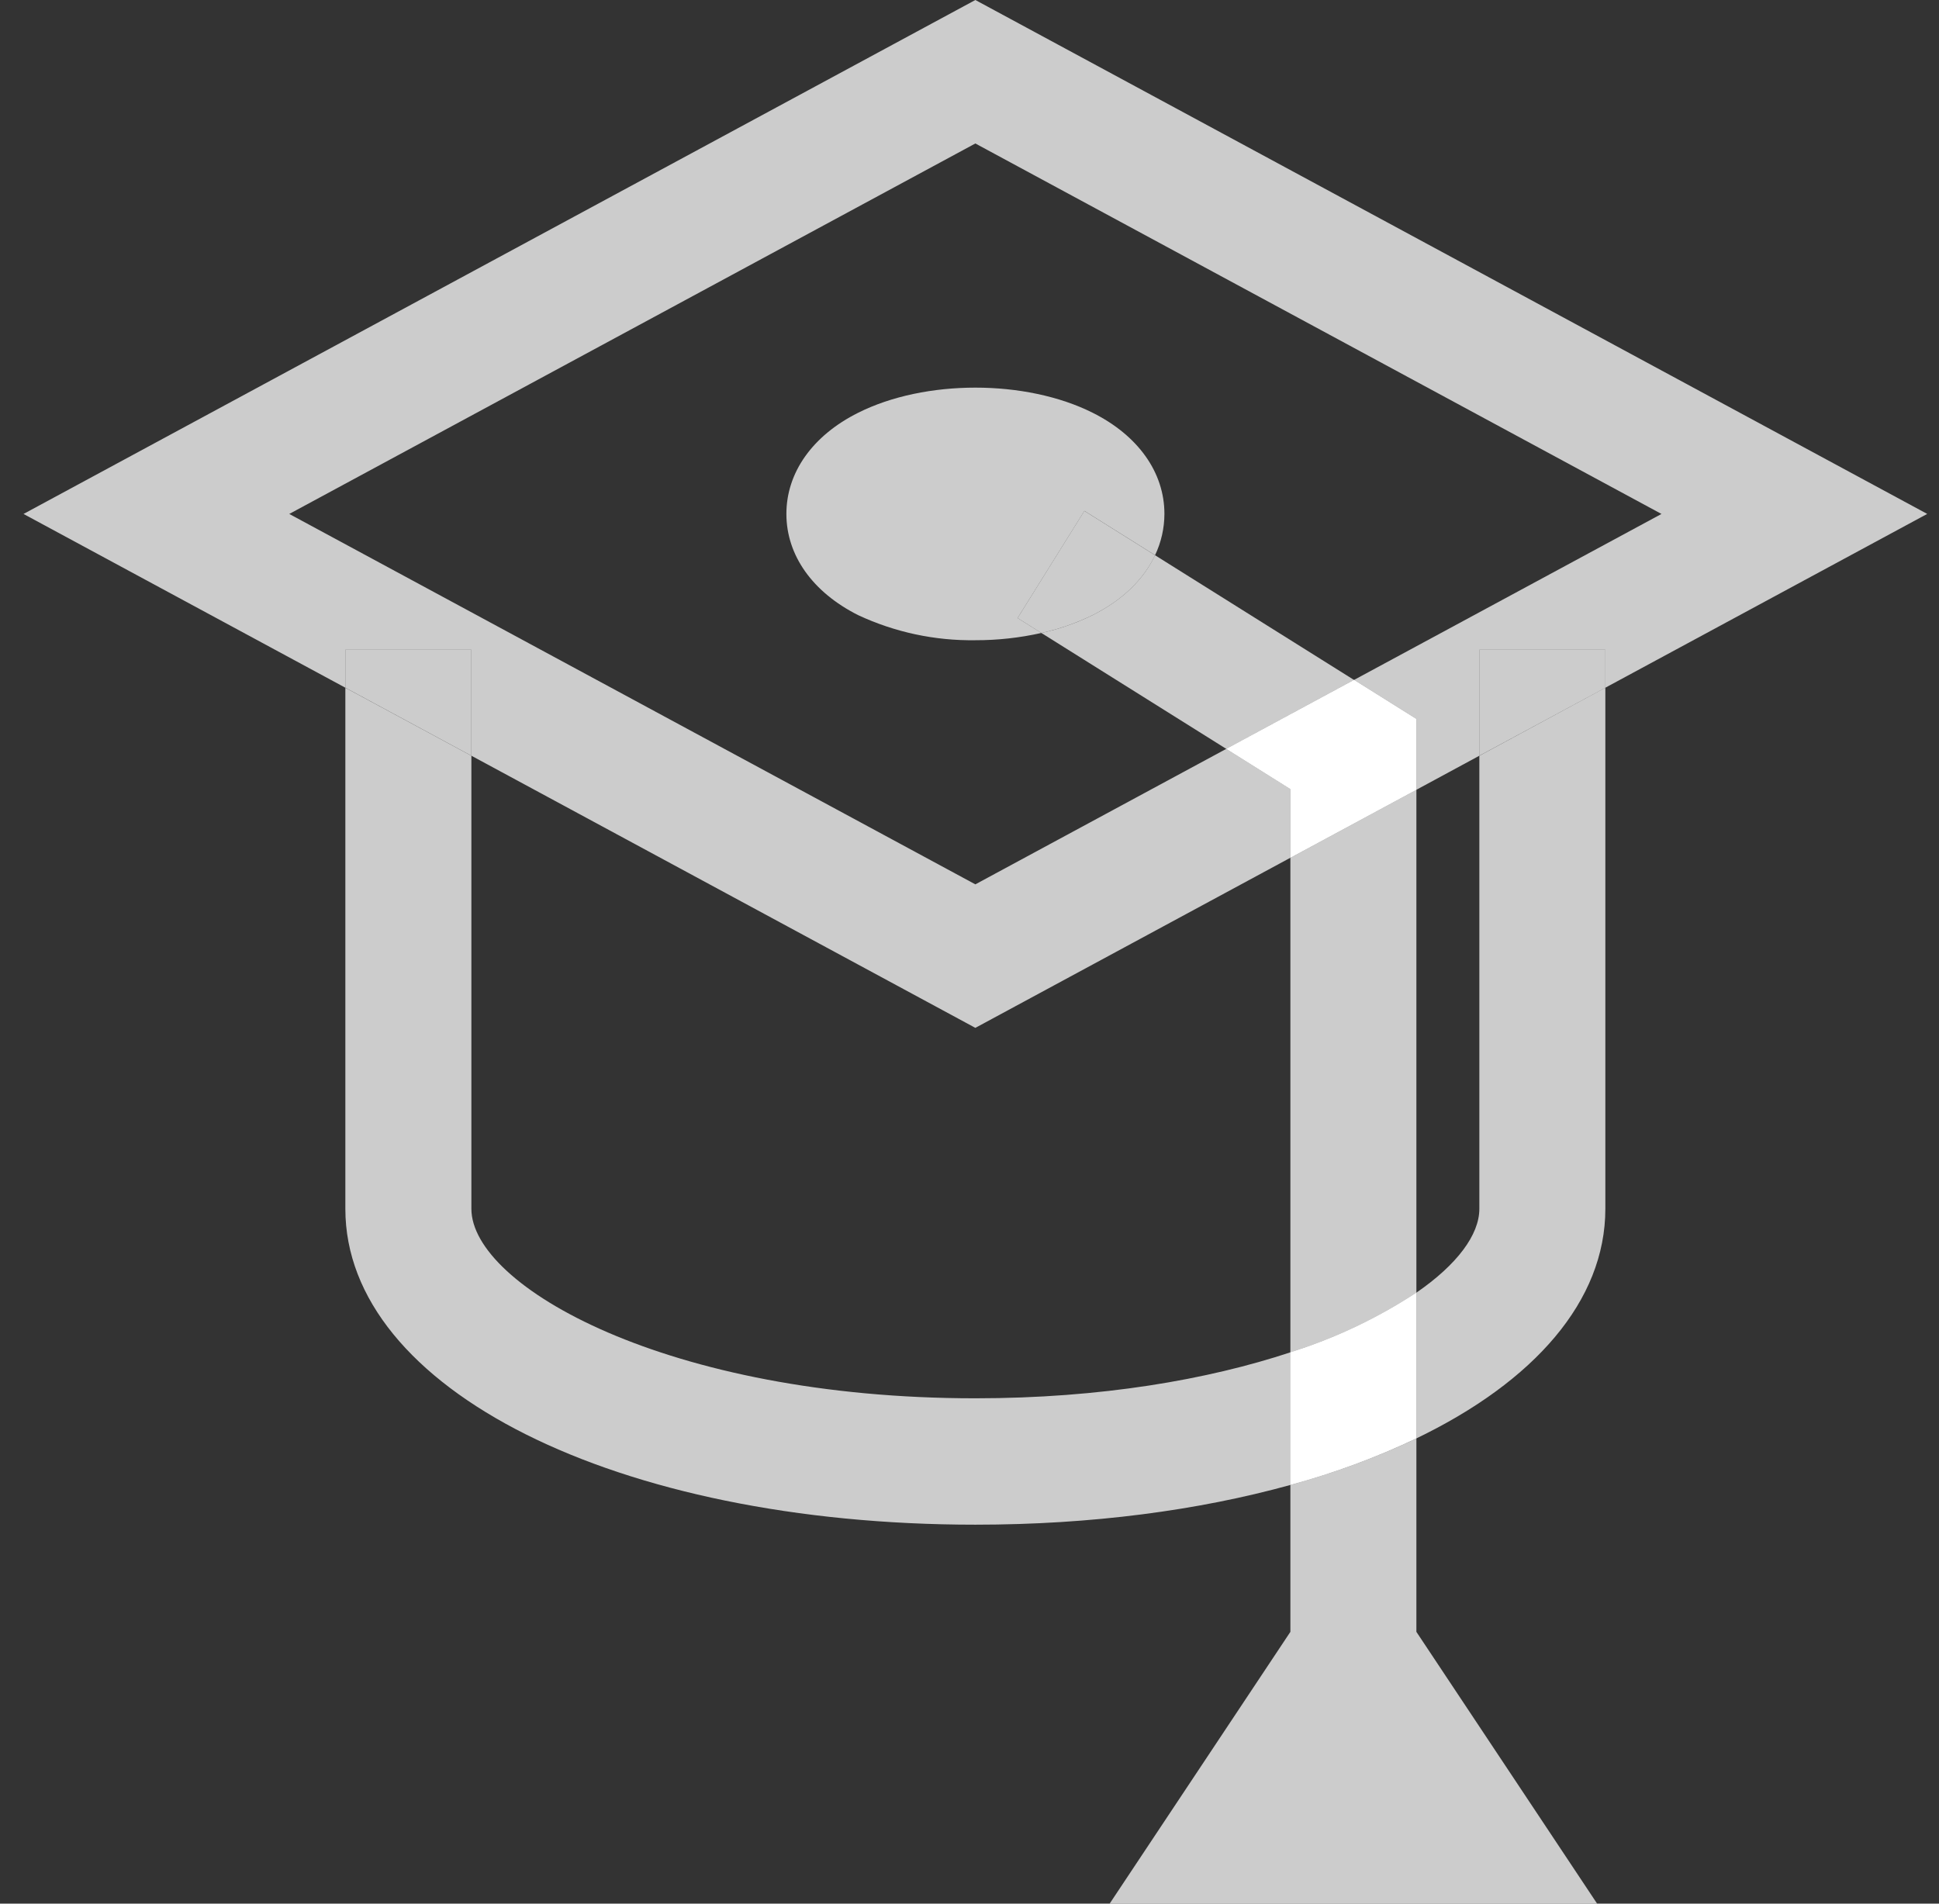
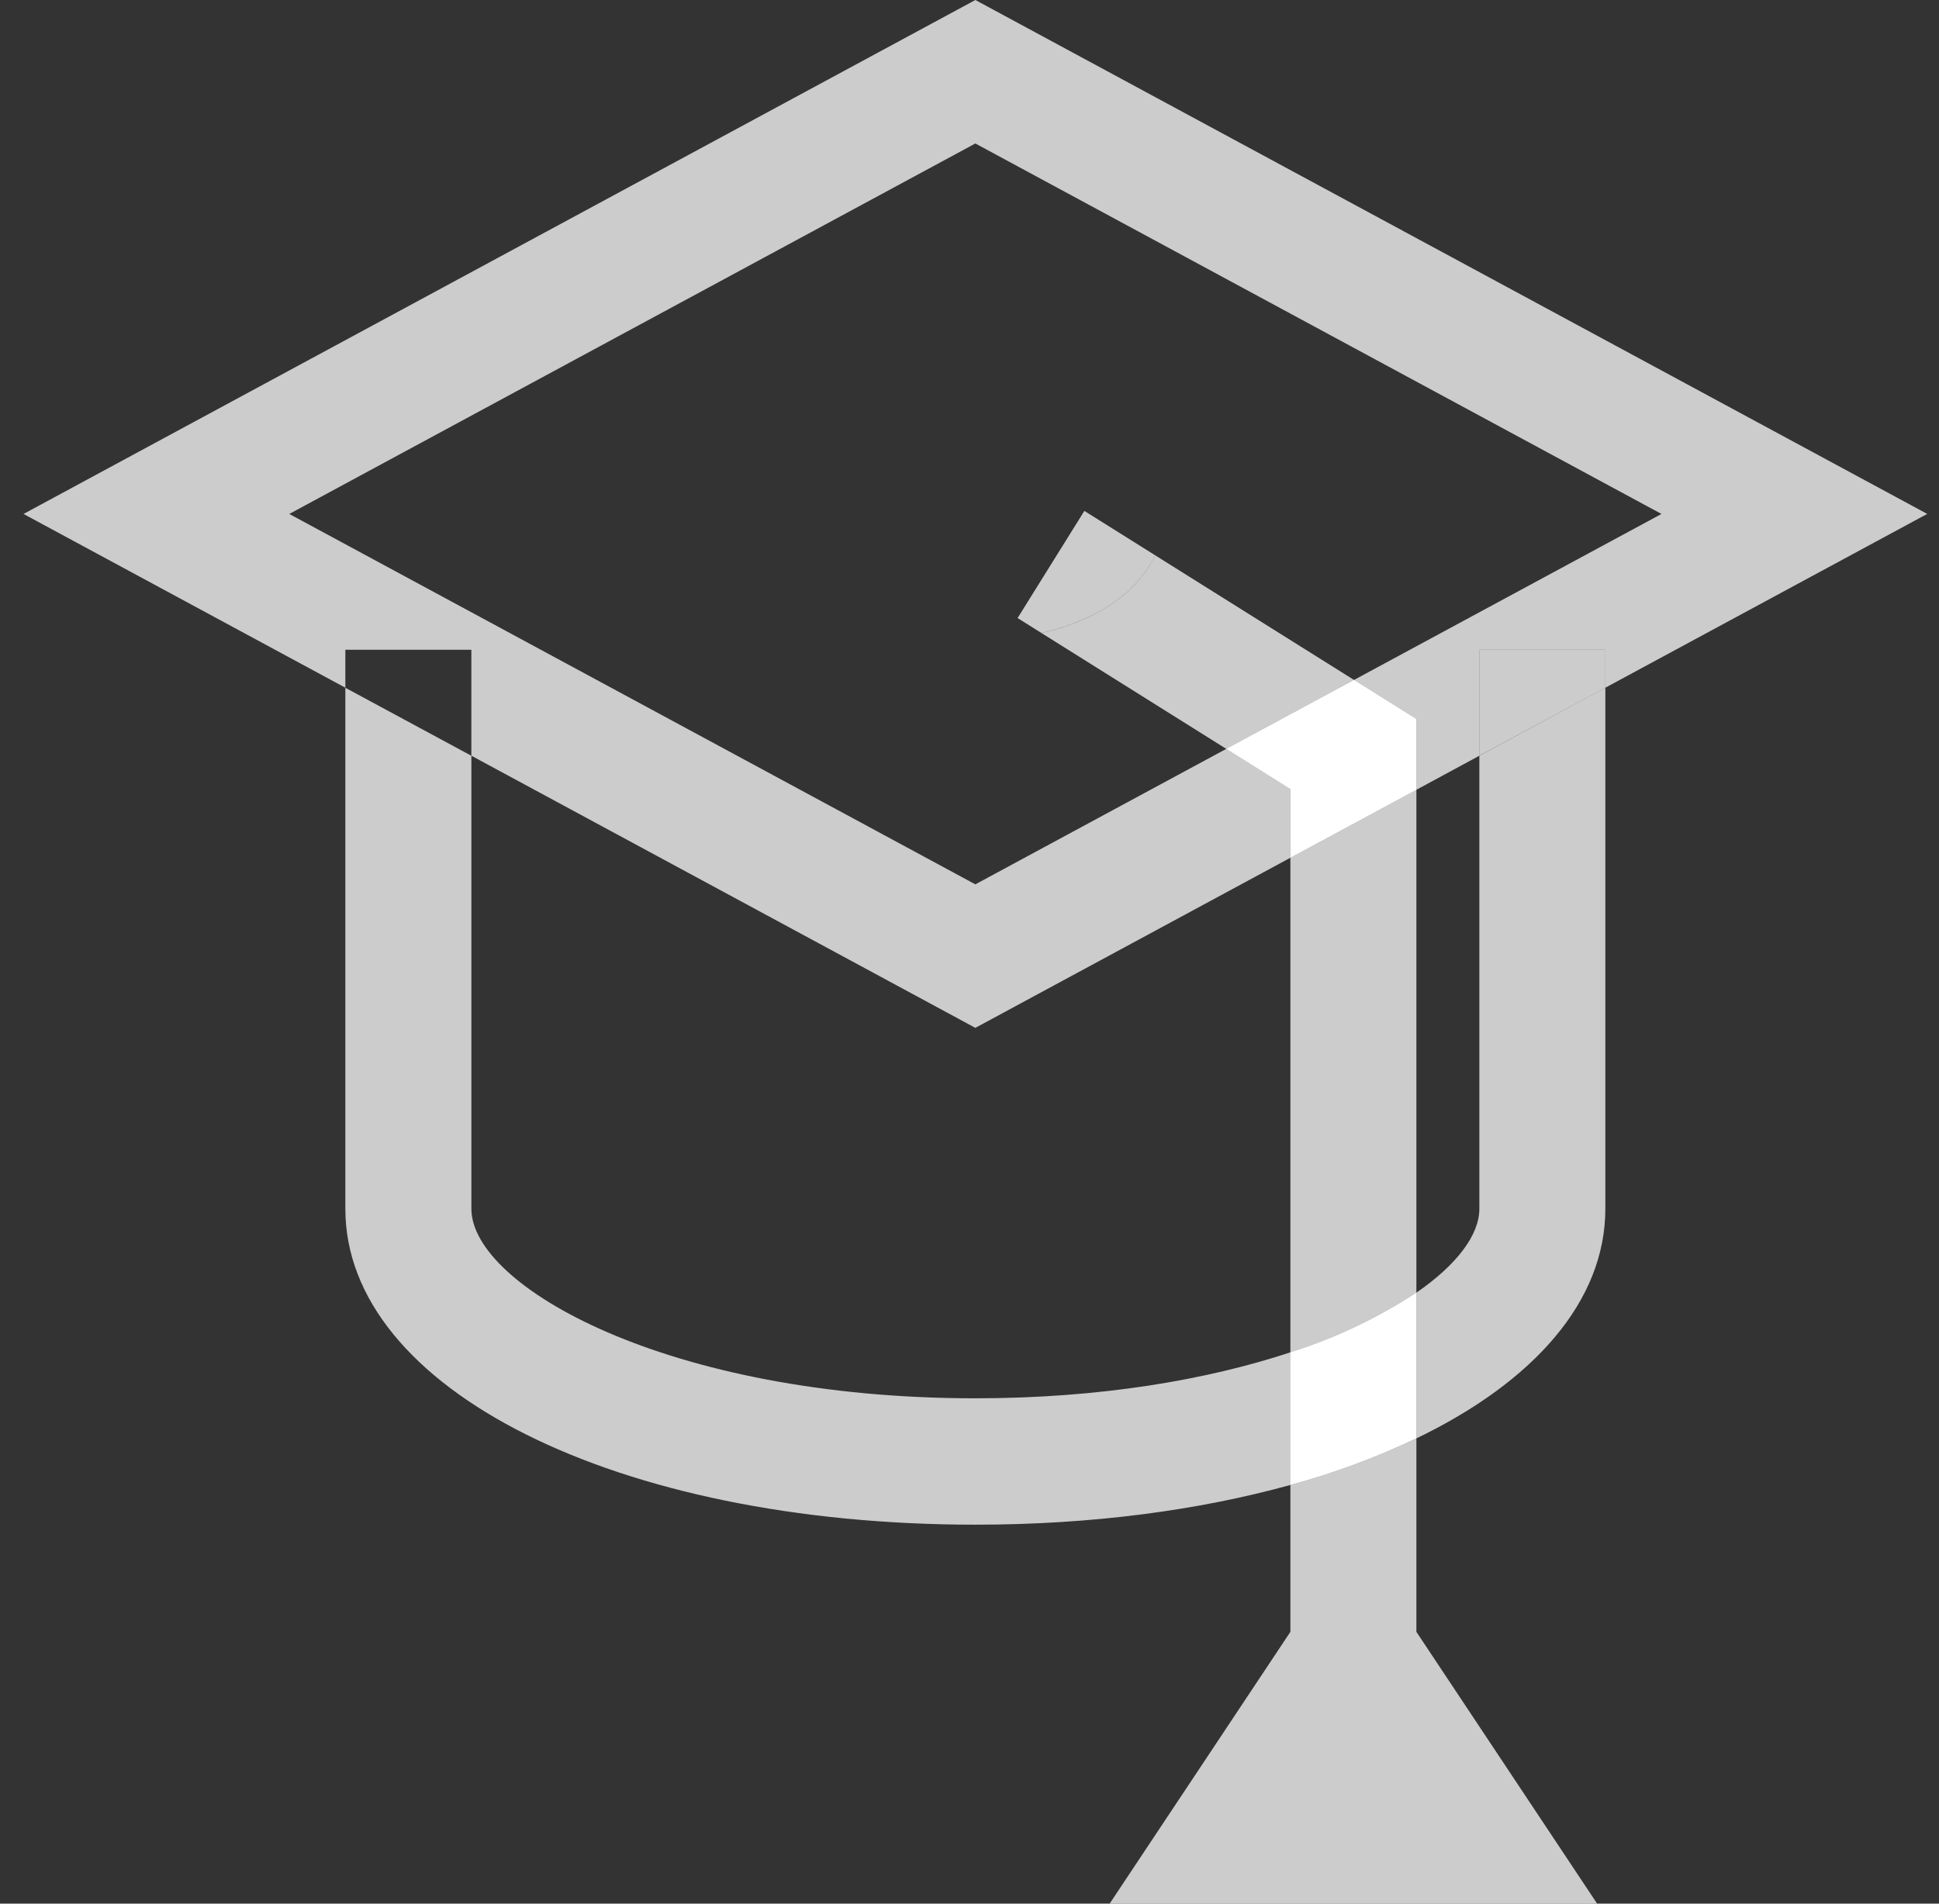
<svg xmlns="http://www.w3.org/2000/svg" width="55" height="54" viewBox="0 0 55 54" fill="none">
  <rect x="0" y="0" width="55" height="54" fill="#333333" stroke="none" />
  <g clip-path="url(#clip0_343_21)">
    <path d="M41.962 34.289C41.962 35.024 41.335 35.87 40.175 36.669V40.803C43.514 39.194 45.536 36.907 45.536 34.289V19.508L41.962 21.439V34.289Z" fill="white" fill-opacity="0.75" />
    <path d="M27.667 39.665C18.939 39.665 13.371 36.481 13.371 34.29V21.439L9.796 19.51V34.291C9.796 39.398 17.479 43.25 27.667 43.25C30.968 43.25 34.003 42.843 36.602 42.123V38.361C34.257 39.136 31.224 39.665 27.667 39.665Z" fill="white" fill-opacity="0.75" />
    <path d="M13.37 18.431V21.437L27.666 29.157L36.601 24.332V22.381L34.785 21.242L27.666 25.086L8.205 14.579L27.666 4.07L47.128 14.579L38.408 19.287L40.175 20.395V22.404L41.963 21.437V18.431H45.536V19.508L54.666 14.578L27.666 -0L0.667 14.579L9.796 19.508V18.431H13.37Z" fill="white" fill-opacity="0.75" />
-     <path d="M13.37 18.431H9.796V19.508L13.37 21.437L13.37 18.431Z" fill="white" fill-opacity="0.75" />
    <path d="M41.962 18.431V21.437L45.537 19.509V18.432L41.962 18.431Z" fill="white" fill-opacity="0.75" />
    <path d="M36.602 42.122V46.29L31.476 53.999H45.302L40.176 46.29V40.803C39.026 41.347 37.83 41.789 36.602 42.122Z" fill="white" fill-opacity="0.75" />
    <path d="M32.763 15.75C32.441 16.436 31.835 17.027 30.993 17.449C30.53 17.676 30.041 17.846 29.538 17.955L34.785 21.244L38.407 19.288L32.763 15.75Z" fill="white" fill-opacity="0.75" />
    <path d="M36.602 24.332V38.361C37.865 37.966 39.069 37.397 40.176 36.67V22.402L36.602 24.332Z" fill="white" fill-opacity="0.75" />
    <path d="M40.175 36.669C39.067 37.396 37.864 37.966 36.6 38.361V42.122C37.828 41.789 39.025 41.347 40.175 40.801V36.669Z" fill="white" fill-opacity="0.75" />
    <path d="M40.175 36.669C39.067 37.396 37.864 37.966 36.6 38.361V42.122C37.828 41.789 39.025 41.347 40.175 40.801V36.669Z" fill="white" />
    <path d="M40.175 20.395L38.408 19.287L34.785 21.243L36.601 22.382V24.332L40.175 22.403V20.395Z" fill="white" fill-opacity="0.75" />
    <path d="M40.175 20.395L38.408 19.287L34.785 21.243L36.601 22.382V24.332L40.175 22.403V20.395Z" fill="white" />
-     <path d="M30.994 11.709C29.097 10.758 26.237 10.758 24.341 11.709C23.048 12.356 22.306 13.403 22.306 14.578C22.306 15.752 23.048 16.799 24.341 17.449C25.381 17.935 26.519 18.178 27.667 18.161C28.297 18.162 28.925 18.093 29.539 17.955L28.864 17.532L30.759 14.492L32.764 15.748C32.938 15.382 33.028 14.982 33.029 14.577C33.029 13.403 32.286 12.356 30.994 11.709" fill="white" fill-opacity="0.75" />
-     <path d="M28.864 17.532L29.539 17.955C30.042 17.845 30.53 17.675 30.992 17.449C31.835 17.028 32.441 16.435 32.764 15.75L30.758 14.493L28.864 17.532Z" fill="white" fill-opacity="0.75" />
+     <path d="M28.864 17.532L29.539 17.955C30.042 17.845 30.53 17.675 30.992 17.449C31.835 17.028 32.441 16.435 32.764 15.75L30.758 14.493Z" fill="white" fill-opacity="0.75" />
  </g>
  <defs>
    <clipPath id="clip0_343_21">
      <rect width="54" height="54" fill="white" transform="translate(0.667)" />
    </clipPath>
  </defs>
</svg>